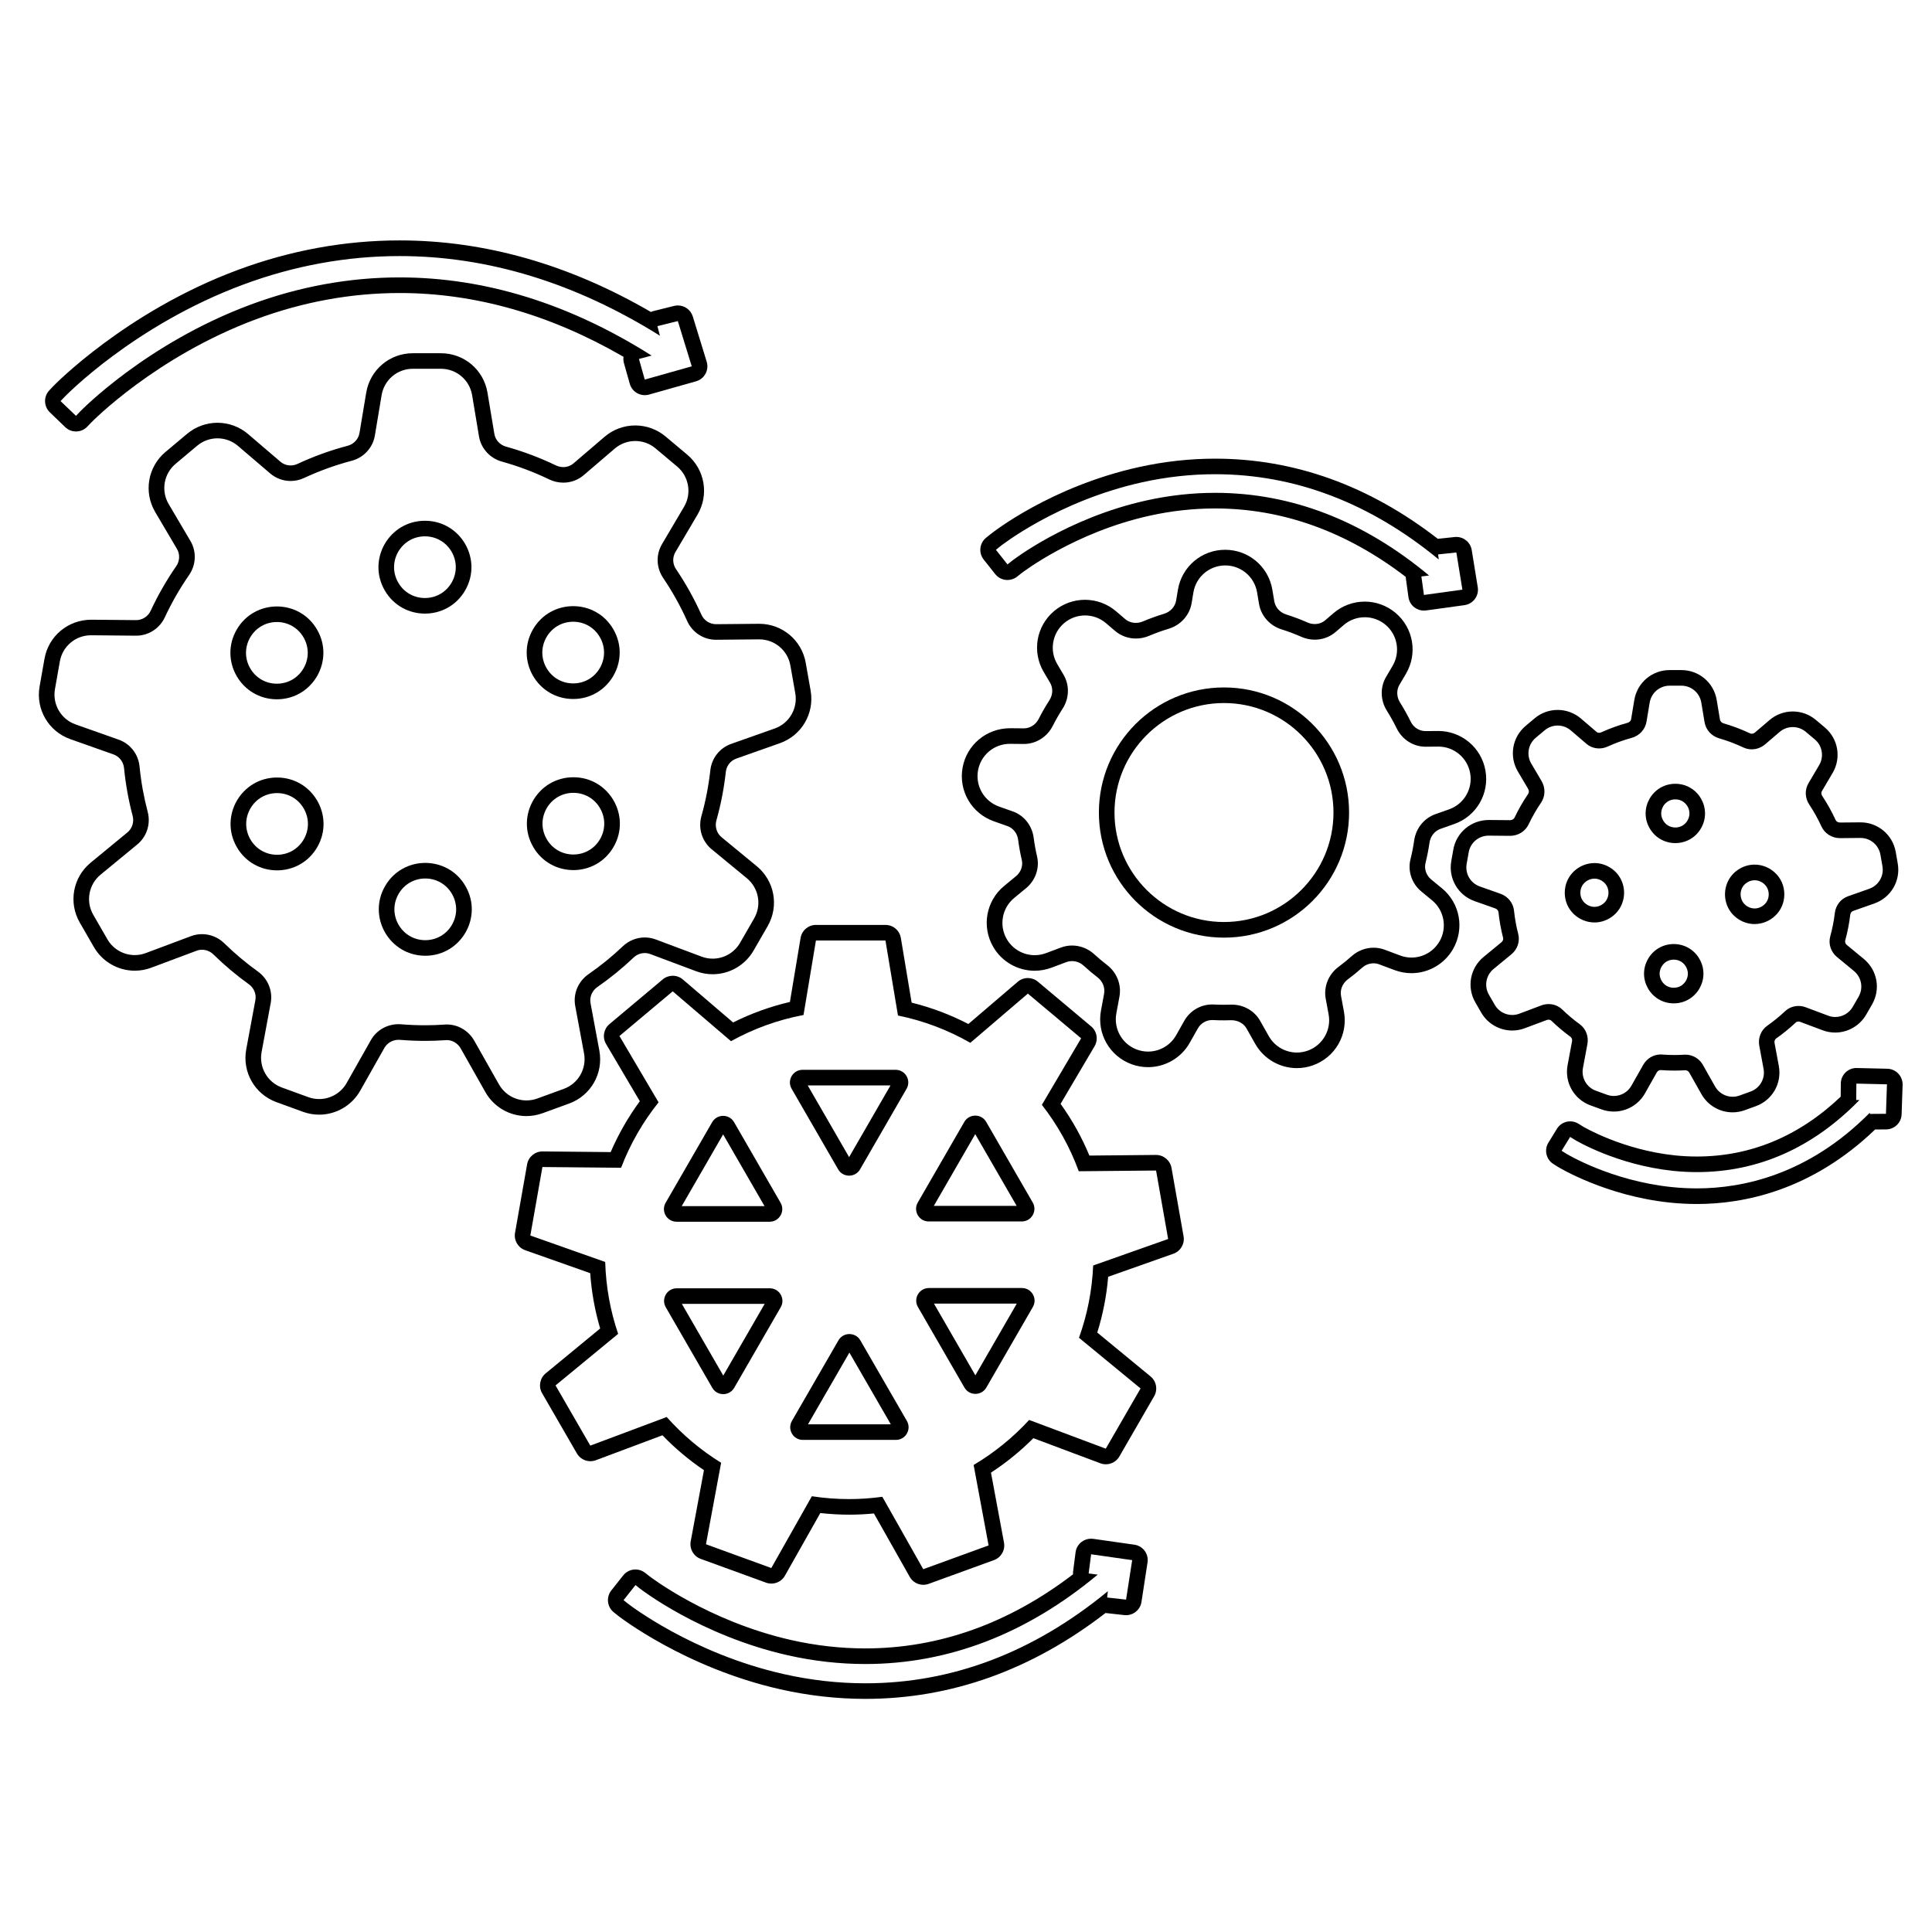
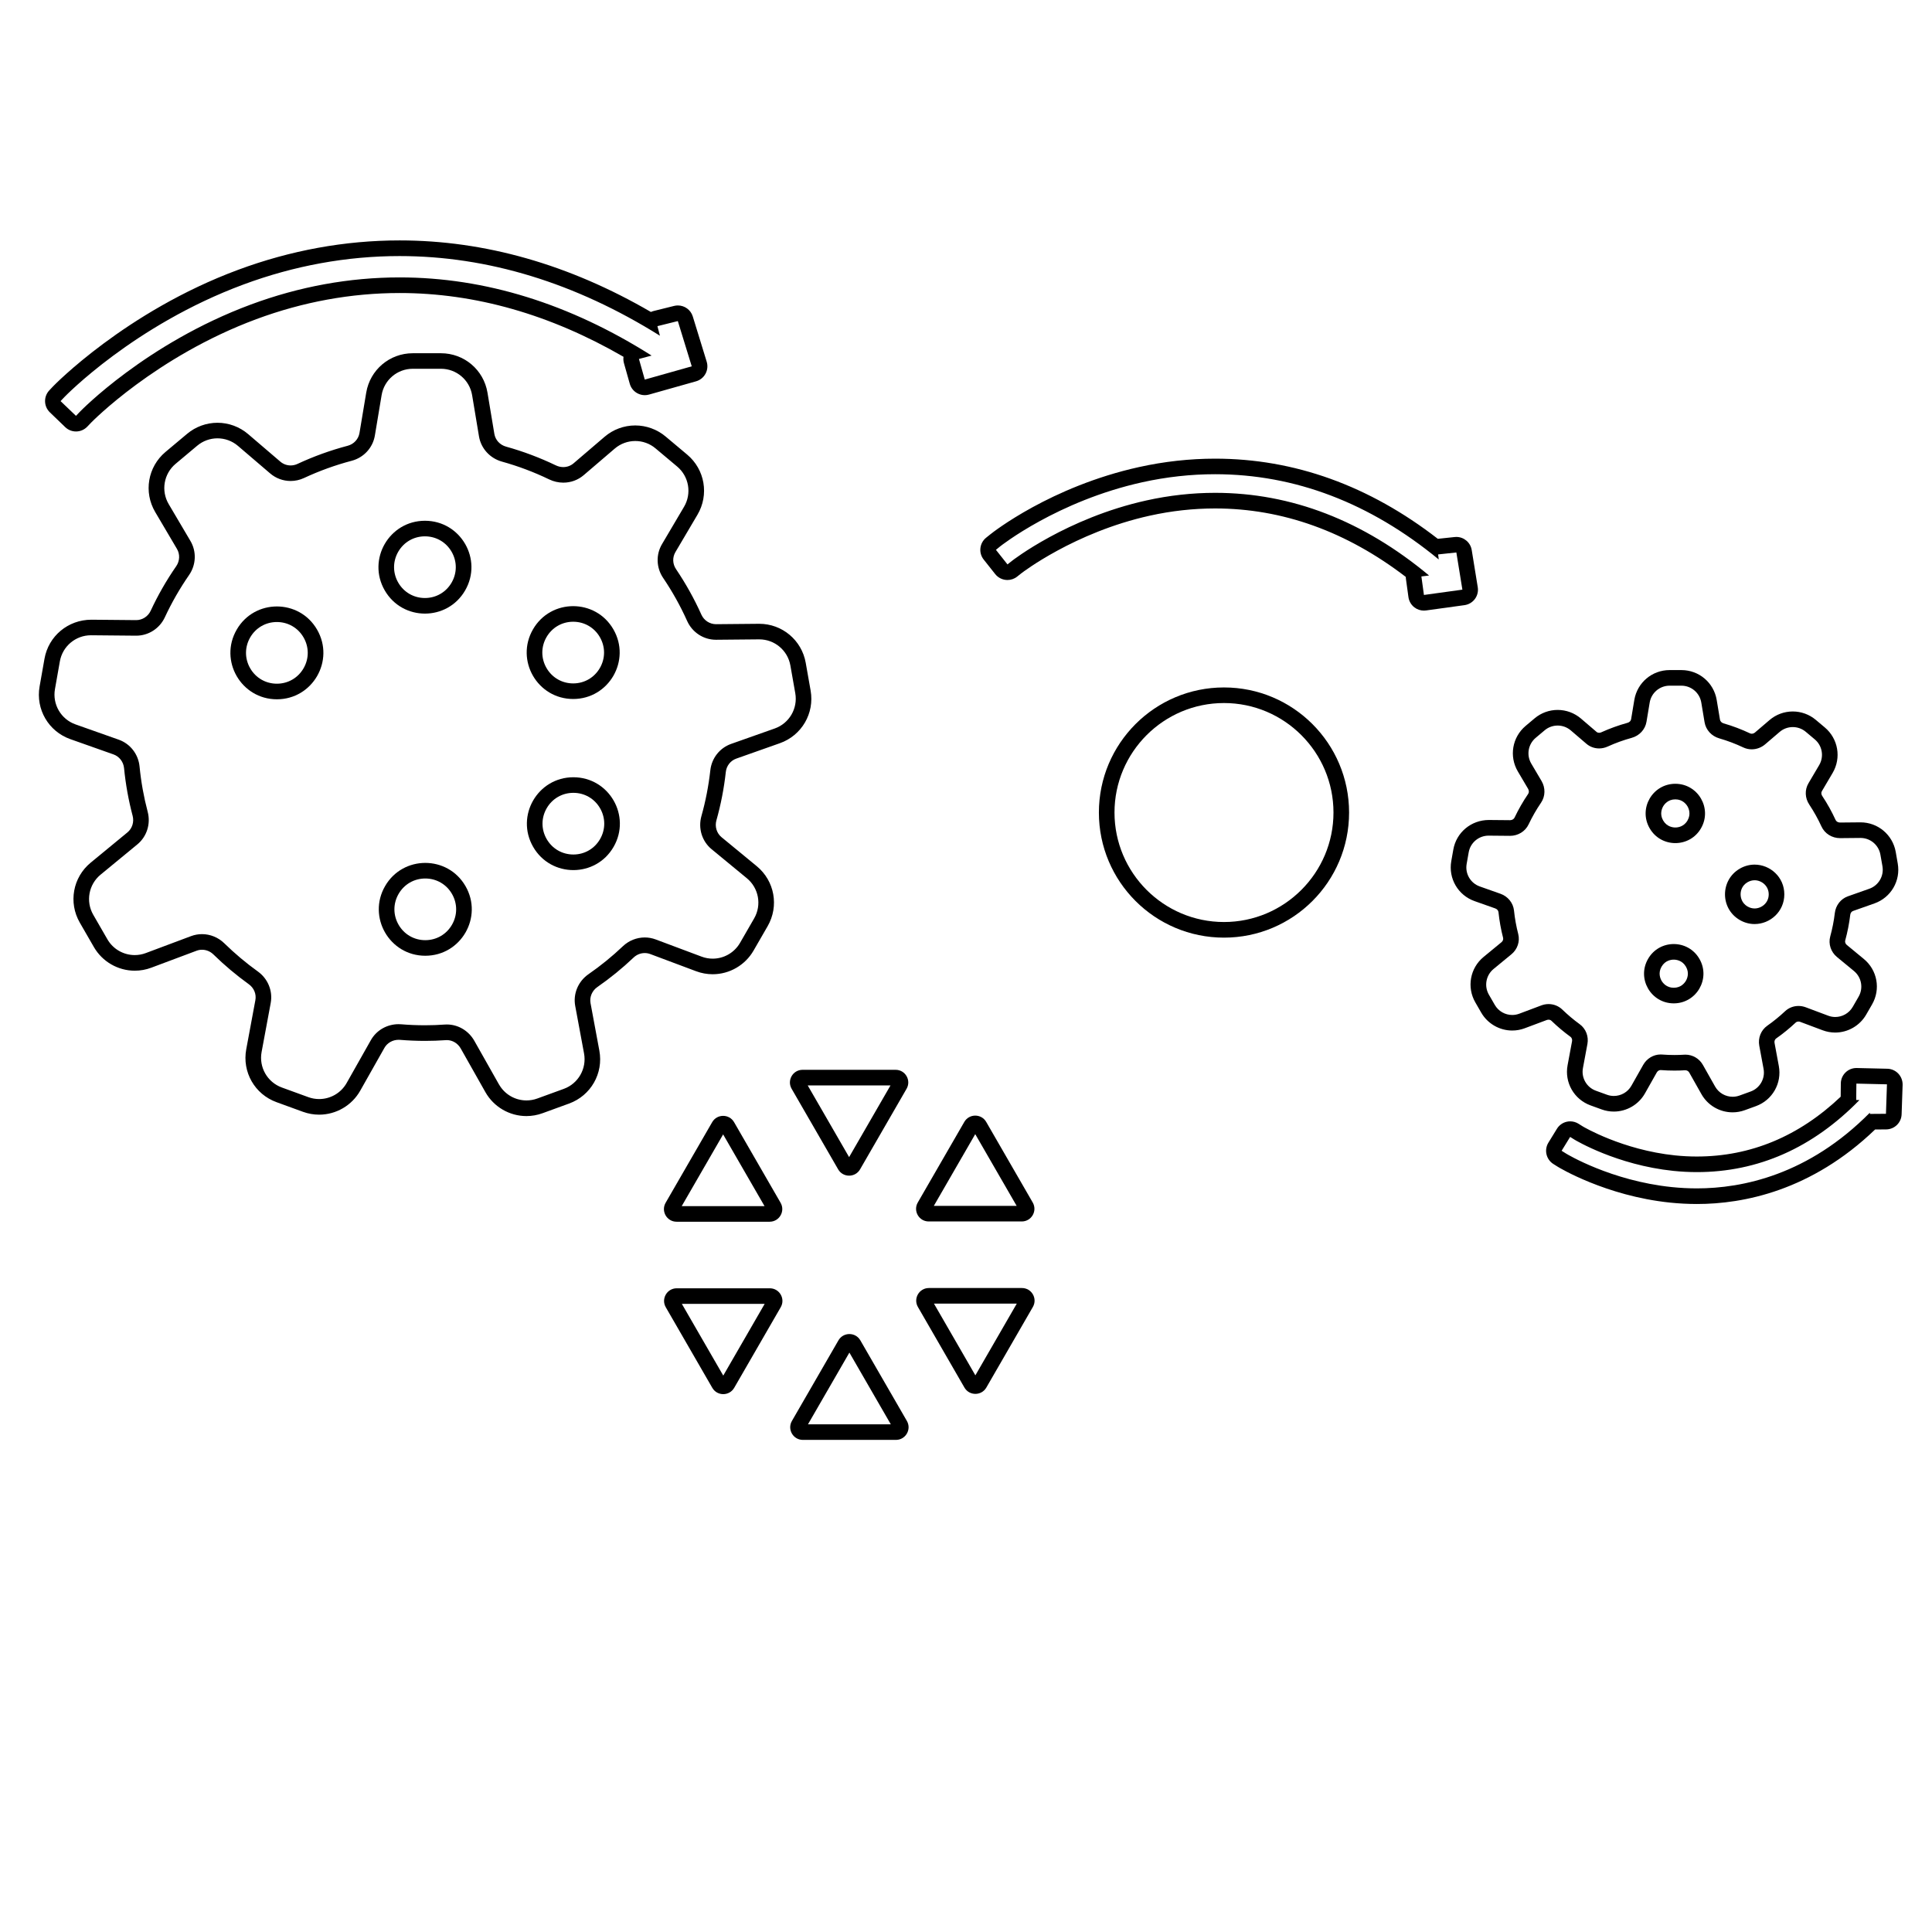
<svg xmlns="http://www.w3.org/2000/svg" fill="#000000" width="800px" height="800px" version="1.1" viewBox="144 144 512 512">
  <g>
    <path d="m295.9 329.24c9.473 0 15.391-10.254 10.656-18.453-2.367-4.102-6.508-6.152-10.656-6.152-4.144 0-8.289 2.051-10.656 6.152-4.734 8.203 1.184 18.453 10.656 18.453zm-7.074-16.387c1.477-2.559 4.121-4.086 7.074-4.086s5.598 1.527 7.074 4.086c1.477 2.559 1.477 5.613 0 8.172-1.477 2.559-4.121 4.086-7.074 4.086s-5.598-1.527-7.074-4.086-1.477-5.613 0-8.172z" />
    <path d="m267.36 378.83c-2.367-4.102-6.508-6.152-10.656-6.152-4.144 0-8.289 2.051-10.656 6.152-4.734 8.203 1.184 18.453 10.656 18.453s15.395-10.246 10.656-18.453zm-3.582 10.238c-1.477 2.559-4.121 4.086-7.074 4.086s-5.598-1.527-7.074-4.086c-1.477-2.559-1.477-5.613 0-8.172 1.477-2.559 4.121-4.086 7.074-4.086s5.598 1.527 7.074 4.086c1.477 2.559 1.477 5.617 0 8.172z" />
    <path d="m287.79 439.01 7.027-2.559c5.762-2.102 9.141-8 8.016-14.031l-2.336-12.57c-0.301-1.629 0.406-3.305 1.812-4.277 3.379-2.344 6.606-4.969 9.586-7.801 0.816-0.777 1.867-1.203 2.969-1.203 0.5 0 0.988 0.09 1.457 0.262l12.16 4.555c1.41 0.527 2.883 0.797 4.383 0.797 4.453 0 8.602-2.398 10.828-6.254l3.738-6.481c3.066-5.316 1.855-12-2.883-15.898l-9.336-7.688c-1.285-1.059-1.82-2.816-1.352-4.469 1.176-4.172 2.012-8.48 2.488-12.809 0.18-1.648 1.25-3.008 2.781-3.547l11.547-4.082c5.785-2.047 9.211-7.914 8.148-13.957l-1.301-7.367c-1.055-5.973-6.227-10.32-12.309-10.32l-11.445 0.105c-1.691 0-3.203-0.996-3.898-2.539-1.875-4.172-4.133-8.223-6.711-12.043-0.934-1.379-0.996-3.113-0.168-4.523l5.848-9.91c3.117-5.285 1.969-11.984-2.731-15.926l-5.727-4.805c-2.246-1.883-5.106-2.922-8.035-2.922-2.977 0-5.863 1.066-8.125 3.004l-8.227 7.039c-0.75 0.641-1.719 0.992-2.719 0.992-0.664 0-1.344-0.156-1.961-0.453-4.242-2.039-8.676-3.707-13.18-4.961-1.656-0.457-2.852-1.758-3.125-3.391l-1.82-10.922c-1.008-6.051-6.191-10.445-12.328-10.445h-7.477c-6.137 0-11.32 4.394-12.332 10.445l-1.785 10.691c-0.273 1.629-1.496 2.953-3.113 3.379-4.559 1.203-9.039 2.82-13.312 4.812-0.578 0.273-1.195 0.406-1.828 0.406-1.004 0-1.965-0.359-2.719-1.004l-8.535-7.301c-2.262-1.934-5.148-3.004-8.125-3.004-2.934 0-5.789 1.039-8.035 2.922l-5.738 4.809c-4.699 3.945-5.848 10.641-2.731 15.926l5.769 9.777c0.832 1.406 0.75 3.203-0.195 4.574-2.586 3.727-4.863 7.703-6.769 11.809-0.699 1.508-2.207 2.484-3.836 2.484l-11.875-0.109c-6.195 0-11.371 4.344-12.43 10.328l-1.301 7.367c-1.062 6.039 2.363 11.914 8.148 13.957l11.441 4.047c1.531 0.539 2.625 1.961 2.793 3.617 0.418 4.266 1.18 8.52 2.273 12.645 0.434 1.633-0.105 3.359-1.371 4.402l-9.742 8.02c-4.734 3.898-5.949 10.586-2.883 15.898l3.738 6.481c2.227 3.856 6.375 6.254 10.828 6.254 1.5 0 2.973-0.266 4.383-0.797l11.992-4.492c0.469-0.176 0.957-0.262 1.449-0.262 1.125 0 2.203 0.449 3.027 1.254 2.91 2.852 6.062 5.5 9.359 7.875 1.379 0.992 2.051 2.613 1.75 4.231l-2.418 13c-1.125 6.031 2.246 11.934 8.016 14.031l7.027 2.559c1.375 0.5 2.816 0.754 4.273 0.754 4.5 0 8.672-2.434 10.887-6.352l6.414-11.352c0.746-1.316 2.188-2.137 3.758-2.137 0.125 0 0.25 0.004 0.383 0.016 2.195 0.18 4.43 0.273 6.641 0.273 1.805 0 3.652-0.066 5.492-0.195l0.277-0.012c1.492 0 2.891 0.848 3.668 2.215l6.535 11.566c2.211 3.918 6.383 6.352 10.887 6.352 1.449-0.004 2.891-0.258 4.266-0.762zm-11.562-7.633-6.535-11.566c-1.492-2.637-4.266-4.312-7.266-4.312-0.188 0-0.379 0.004-0.57 0.02-1.719 0.121-3.449 0.188-5.199 0.188-2.121 0-4.223-0.086-6.301-0.258-0.242-0.02-0.484-0.031-0.719-0.031-3.027 0-5.856 1.57-7.359 4.238l-6.414 11.352c-1.523 2.691-4.344 4.254-7.285 4.254-0.953 0-1.918-0.16-2.863-0.504l-7.027-2.559c-3.844-1.402-6.109-5.371-5.367-9.391l2.418-13c0.594-3.211-0.75-6.445-3.402-8.348-3.148-2.262-6.117-4.762-8.883-7.465-1.613-1.582-3.75-2.438-5.918-2.438-0.973 0-1.953 0.172-2.902 0.523l-11.992 4.492c-0.961 0.363-1.953 0.535-2.934 0.535-2.918 0-5.719-1.531-7.25-4.188l-3.738-6.481c-2.047-3.543-1.23-8.039 1.93-10.641l9.742-8.02c2.539-2.09 3.582-5.465 2.742-8.652-1.027-3.883-1.754-7.891-2.152-11.992-0.316-3.246-2.449-6.027-5.527-7.113l-11.441-4.047c-3.856-1.359-6.16-5.316-5.453-9.34l1.301-7.367c0.707-4 4.18-6.914 8.238-6.914h0.082l11.836 0.109h0.082c3.258 0 6.203-1.91 7.582-4.871 1.828-3.926 3.981-7.668 6.422-11.199 1.863-2.695 2.023-6.207 0.363-9.027l-5.769-9.777c-2.074-3.523-1.305-8.031 1.828-10.66l5.727-4.805c1.559-1.305 3.465-1.961 5.375-1.961 1.934 0 3.875 0.672 5.438 2.012l8.535 7.297c1.543 1.316 3.461 1.996 5.41 1.996 1.211 0 2.434-0.262 3.57-0.797 4.031-1.875 8.246-3.406 12.621-4.559 3.188-0.84 5.598-3.445 6.141-6.699l1.785-10.691c0.672-4.035 4.16-6.992 8.254-6.992h7.477c4.09 0 7.582 2.957 8.254 6.992l1.82 10.922c0.539 3.234 2.934 5.82 6.098 6.695 4.332 1.203 8.508 2.785 12.496 4.707 1.195 0.574 2.481 0.863 3.75 0.863 1.945 0 3.863-0.664 5.406-1.984l8.227-7.039c1.566-1.34 3.5-2.012 5.438-2.012 1.91 0 3.824 0.648 5.375 1.961l5.727 4.805c3.133 2.629 3.906 7.141 1.828 10.66l-5.848 9.91c-1.648 2.785-1.512 6.262 0.301 8.941 2.434 3.598 4.57 7.418 6.367 11.418 1.355 3.019 4.328 4.977 7.629 4.977h0.082l11.324-0.105h0.082c4.055 0 7.531 2.91 8.238 6.914l1.301 7.367c0.711 4.027-1.598 7.981-5.453 9.34l-11.547 4.082c-3.031 1.074-5.16 3.793-5.512 6.988-0.465 4.156-1.254 8.219-2.363 12.148-0.902 3.215 0.125 6.656 2.707 8.781l9.336 7.688c3.16 2.602 3.977 7.098 1.93 10.641l-3.738 6.481c-1.531 2.648-4.328 4.188-7.25 4.188-0.977 0-1.969-0.172-2.934-0.535l-12.16-4.555c-0.945-0.352-1.93-0.527-2.902-0.527-2.125 0-4.219 0.816-5.812 2.336-2.832 2.691-5.875 5.164-9.094 7.394-2.727 1.891-4.133 5.168-3.523 8.434l2.336 12.57c0.746 4.019-1.523 7.996-5.367 9.391l-7.027 2.559c-0.941 0.344-1.906 0.504-2.863 0.504-2.941 0.004-5.762-1.559-7.285-4.25z" />
    <path d="m295.95 349.98c-9.473 0-15.391 10.254-10.656 18.453 2.367 4.102 6.508 6.152 10.656 6.152 4.144 0 8.289-2.051 10.656-6.152 4.738-8.203-1.184-18.453-10.656-18.453zm7.074 16.387c-1.477 2.559-4.121 4.086-7.074 4.086-2.953 0-5.598-1.527-7.074-4.086-1.477-2.559-1.477-5.613 0-8.172 1.477-2.559 4.121-4.086 7.074-4.086 2.953 0 5.598 1.527 7.074 4.086 1.477 2.559 1.477 5.613 0 8.172z" />
-     <path d="m217.42 350.05c-9.473 0-15.391 10.254-10.656 18.453 2.367 4.102 6.508 6.152 10.656 6.152 4.141 0 8.289-2.051 10.656-6.152 4.734-8.195-1.184-18.453-10.656-18.453zm7.078 16.387c-1.477 2.559-4.121 4.086-7.074 4.086s-5.598-1.527-7.074-4.086c-1.477-2.559-1.477-5.613 0-8.172 1.477-2.559 4.121-4.086 7.074-4.086s5.598 1.527 7.074 4.086c1.477 2.562 1.477 5.617 0 8.172z" />
    <path d="m245.96 300.46c2.367 4.102 6.508 6.152 10.656 6.152 4.144 0 8.289-2.051 10.656-6.152 4.734-8.203-1.184-18.453-10.656-18.453s-15.395 10.25-10.656 18.453zm3.574-10.238c1.477-2.559 4.121-4.086 7.074-4.086s5.598 1.527 7.074 4.086 1.477 5.613 0 8.172c-1.477 2.559-4.121 4.086-7.074 4.086s-5.598-1.527-7.074-4.086c-1.473-2.559-1.473-5.613 0-8.172z" />
    <path d="m217.38 329.32c9.473 0 15.391-10.254 10.656-18.453-2.367-4.102-6.508-6.152-10.656-6.152-4.144 0-8.289 2.051-10.656 6.152-4.738 8.199 1.184 18.453 10.656 18.453zm-7.078-16.391c1.477-2.559 4.121-4.086 7.074-4.086s5.598 1.527 7.074 4.086c1.477 2.559 1.477 5.613 0 8.172-1.477 2.559-4.121 4.086-7.074 4.086s-5.598-1.527-7.074-4.086c-1.477-2.559-1.477-5.613 0-8.172z" />
-     <path d="m450.37 450.07h-0.039l-17.633 0.168c-2-4.828-4.555-9.422-7.633-13.707l9.004-15.262c1.027-1.738 0.645-3.969-0.902-5.266l-14.117-11.844c-0.77-0.645-1.715-0.969-2.656-0.969-0.957 0-1.914 0.332-2.684 0.992l-13.082 11.191c-4.797-2.484-9.828-4.379-15.035-5.664l-2.856-17.141c-0.332-1.996-2.055-3.457-4.074-3.457h-18.426c-2.019 0-3.742 1.461-4.074 3.457l-2.828 16.957c-5.223 1.219-10.27 3.043-15.055 5.438l-13.312-11.387c-0.77-0.66-1.727-0.992-2.684-0.992-0.941 0-1.891 0.324-2.656 0.969l-14.113 11.844c-1.547 1.301-1.93 3.527-0.902 5.269l8.949 15.168c-3.082 4.195-5.672 8.715-7.727 13.48l-18.035-0.172h-0.039c-2.004 0-3.723 1.441-4.07 3.414l-3.199 18.148c-0.352 1.988 0.789 3.941 2.695 4.613l17.227 6.086c0.348 4.988 1.23 9.895 2.637 14.66l-14.434 11.887c-1.562 1.285-1.965 3.508-0.953 5.262l9.215 15.957c0.754 1.309 2.141 2.066 3.582 2.066 0.484 0 0.973-0.086 1.449-0.262l17.645-6.609c3.34 3.461 7.023 6.559 11 9.246l-3.512 18.867c-0.367 1.984 0.75 3.949 2.648 4.641l17.316 6.301c0.465 0.172 0.941 0.25 1.41 0.25 1.457 0 2.852-0.77 3.602-2.102l9.375-16.594c2.551 0.281 5.125 0.43 7.684 0.43 2.133 0 4.316-0.105 6.519-0.324l9.496 16.809c0.75 1.328 2.144 2.102 3.602 2.102 0.469 0 0.945-0.082 1.41-0.25l17.316-6.301c1.898-0.691 3.019-2.656 2.648-4.641l-3.449-18.539c4.062-2.644 7.82-5.703 11.234-9.129l17.758 6.656c0.473 0.176 0.969 0.262 1.449 0.262 1.441 0 2.828-0.754 3.582-2.066l9.215-15.957c1.012-1.75 0.609-3.977-0.953-5.262l-14.117-11.621c1.5-4.797 2.469-9.75 2.887-14.785l17.289-6.109c1.906-0.676 3.043-2.625 2.695-4.613l-3.199-18.148c-0.367-1.98-2.086-3.418-4.09-3.418zm-16.668 29.297c-0.289 6.699-1.586 13.133-3.762 19.156l16.32 13.43-9.215 15.957-20.312-7.609c-4.281 4.66-9.238 8.691-14.711 11.934l3.965 21.316-17.316 6.301-10.84-19.188c-2.871 0.387-5.793 0.609-8.77 0.609-3.371 0-6.68-0.258-9.91-0.754l-10.746 19.023-17.316-6.301 4.016-21.594c-5.387-3.324-10.238-7.422-14.426-12.125l-20.242 7.582-9.215-15.957 16.594-13.664c-2.051-6-3.238-12.398-3.43-19.051l-19.84-7.012 3.199-18.148 20.848 0.195c2.414-6.316 5.785-12.152 9.934-17.34l-10.367-17.574 14.117-11.844 15.445 13.211c5.906-3.273 12.375-5.648 19.219-6.941l3.289-19.738h18.426l3.316 19.879c6.852 1.387 13.301 3.871 19.176 7.234l15.246-13.039 14.117 11.844-10.402 17.633c4.117 5.273 7.441 11.195 9.773 17.598l20.488-0.191 3.199 18.148z" />
    <path d="m414.82 485.34h-24.66c-2.578 0-4.191 2.793-2.902 5.023l12.328 21.355c0.645 1.117 1.773 1.672 2.902 1.672s2.258-0.559 2.902-1.672l12.328-21.355c1.293-2.234-0.32-5.023-2.898-5.023zm-12.336 23.141-10.973-19.004h21.945z" />
    <path d="m372 499.21c-0.645-1.117-1.773-1.672-2.902-1.672s-2.258 0.559-2.902 1.672l-12.328 21.355c-1.289 2.231 0.324 5.023 2.902 5.023h24.66c2.578 0 4.191-2.793 2.902-5.023zm-13.875 22.246 10.973-19.004 10.973 19.004z" />
    <path d="m348 485.41h-24.66c-2.578 0-4.191 2.793-2.902 5.023l12.328 21.355c0.645 1.117 1.773 1.672 2.902 1.672 1.129 0 2.258-0.559 2.902-1.672l12.328-21.355c1.293-2.234-0.32-5.023-2.898-5.023zm-12.328 23.137-10.973-19.004h21.945z" />
    <path d="m366.12 453.89c0.645 1.117 1.773 1.672 2.902 1.672 1.129 0 2.258-0.559 2.902-1.672l12.328-21.355c1.289-2.231-0.324-5.023-2.902-5.023h-24.66c-2.578 0-4.191 2.793-2.902 5.023zm13.875-22.246-10.973 19.004-10.973-19.004z" />
    <path d="m390.12 467.7h24.66c2.578 0 4.191-2.793 2.902-5.023l-12.328-21.355c-0.645-1.117-1.773-1.672-2.902-1.672-1.129 0-2.258 0.559-2.902 1.672l-12.328 21.355c-1.293 2.234 0.32 5.023 2.898 5.023zm12.328-23.141 10.973 19.004h-21.945z" />
    <path d="m323.3 467.77h24.66c2.578 0 4.191-2.793 2.902-5.023l-12.324-21.359c-0.645-1.117-1.773-1.672-2.902-1.672-1.129 0-2.258 0.559-2.902 1.672l-12.332 21.355c-1.293 2.238 0.32 5.027 2.898 5.027zm12.336-23.141 10.973 19.004h-21.945z" />
    <path d="m554.39 414.23c0.172 0 0.5 0.035 0.762 0.293 1.578 1.527 3.281 2.957 5.047 4.246 0.332 0.242 0.492 0.695 0.414 1.148l-1.188 6.379c-0.852 4.574 1.703 9.047 6.074 10.641l2.938 1.066c1.043 0.379 2.137 0.574 3.238 0.574 3.41 0 6.574-1.844 8.254-4.816l3.129-5.543c0.215-0.387 0.613-0.641 1.004-0.641 1.27 0.098 2.481 0.141 3.699 0.141 0.953 0 1.895-0.031 2.828-0.09h0.004c0.48 0 0.863 0.238 1.074 0.609l3.234 5.727c1.676 2.973 4.84 4.816 8.254 4.816 1.109 0 2.195-0.191 3.238-0.574l2.938-1.066c4.375-1.594 6.926-6.066 6.074-10.641l-1.137-6.133c-0.086-0.453 0.09-0.922 0.434-1.164 1.82-1.273 3.559-2.695 5.176-4.211 0.25-0.238 0.57-0.273 0.734-0.273 0.156 0 0.309 0.023 0.453 0.082l5.953 2.231c1.066 0.398 2.188 0.605 3.324 0.605 3.375 0 6.523-1.82 8.211-4.742l1.562-2.707c2.328-4.031 1.406-9.098-2.188-12.055l-4.508-3.715c-0.363-0.297-0.527-0.77-0.418-1.176 0.609-2.223 1.059-4.516 1.336-6.812 0.055-0.484 0.344-0.871 0.742-1.012l5.664-2c4.387-1.551 6.984-6 6.176-10.586l-0.531-3.066c-0.801-4.539-4.727-7.836-9.336-7.836l-5.43 0.051c-0.516 0-0.973-0.266-1.16-0.664-1.012-2.207-2.207-4.359-3.559-6.394-0.273-0.406-0.301-0.887-0.086-1.254l2.84-4.816c2.363-4.004 1.492-9.09-2.07-12.078l-2.394-2.012c-1.703-1.43-3.871-2.215-6.09-2.215-2.258 0-4.445 0.805-6.16 2.277l-3.848 3.289c-0.246 0.211-0.562 0.332-0.871 0.332-0.16 0-0.312-0.035-0.449-0.098-2.258-1.066-4.613-1.961-7.004-2.648-0.516-0.152-0.883-0.527-0.961-0.992l-0.867-5.211c-0.766-4.59-4.695-7.918-9.352-7.918h-3.129c-4.656 0-8.586 3.332-9.352 7.918l-0.848 5.094c-0.074 0.453-0.438 0.82-0.945 0.961-2.387 0.656-4.734 1.508-6.988 2.527-0.176 0.082-0.367 0.121-0.551 0.121-0.18 0-0.441-0.039-0.676-0.238l-4.144-3.547c-1.715-1.465-3.906-2.277-6.16-2.277-2.227 0-4.387 0.785-6.09 2.215l-2.394 2.012c-3.562 2.992-4.434 8.07-2.07 12.078l2.727 4.621c0.25 0.43 0.258 0.961 0.012 1.32-1.367 2-2.578 4.121-3.617 6.297-0.191 0.402-0.664 0.676-1.176 0.676l-5.621-0.051c-4.695 0-8.625 3.293-9.426 7.836l-0.543 3.078c-0.805 4.586 1.789 9.035 6.176 10.586l5.488 1.941c0.465 0.16 0.801 0.559 0.848 0.988 0.242 2.293 0.648 4.578 1.223 6.805 0.102 0.398-0.066 0.863-0.422 1.152l-4.746 3.906c-3.594 2.957-4.508 8.031-2.188 12.055l1.562 2.707c1.688 2.922 4.836 4.742 8.211 4.742 1.137 0 2.258-0.203 3.324-0.605l5.856-2.191c0.156-0.047 0.305-0.074 0.457-0.074zm-7.754-1.594c-0.613 0.23-1.25 0.344-1.875 0.344-1.863 0-3.652-0.977-4.629-2.676l-1.562-2.707c-1.305-2.262-0.785-5.141 1.23-6.801l4.746-3.906c1.582-1.301 2.309-3.394 1.797-5.375-0.52-2.016-0.898-4.086-1.117-6.203-0.215-2.047-1.637-3.769-3.582-4.453l-5.488-1.941c-2.465-0.871-3.934-3.394-3.481-5.969l0.543-3.078c0.449-2.559 2.672-4.418 5.266-4.418h0.051l5.606 0.051h0.051c2.082 0 4.016-1.16 4.906-3.039 0.953-2.004 2.055-3.926 3.293-5.742 1.168-1.715 1.188-3.965 0.133-5.75l-2.727-4.621c-1.328-2.254-0.832-5.129 1.168-6.812l2.394-2.012c0.992-0.836 2.215-1.25 3.438-1.25 1.238 0 2.473 0.43 3.477 1.285l4.144 3.547c0.957 0.82 2.152 1.23 3.359 1.23 0.766 0 1.535-0.168 2.262-0.492 2.039-0.934 4.168-1.703 6.367-2.309 2.031-0.559 3.582-2.191 3.93-4.266l0.848-5.094c0.43-2.578 2.66-4.469 5.273-4.469h3.129c2.613 0 4.84 1.891 5.273 4.469l0.867 5.211c0.344 2.066 1.879 3.703 3.894 4.281 2.207 0.637 4.336 1.445 6.383 2.414 0.707 0.332 1.461 0.492 2.215 0.492 1.281 0 2.551-0.465 3.559-1.324l3.848-3.289c0.996-0.855 2.238-1.285 3.477-1.285 1.219 0 2.445 0.418 3.438 1.25l2.394 2.012c2 1.676 2.492 4.559 1.168 6.812l-2.84 4.816c-1.039 1.758-0.926 3.941 0.203 5.637 1.223 1.848 2.312 3.793 3.246 5.828 0.871 1.898 2.812 3.078 4.902 3.078h0.051l5.34-0.051h0.051c2.59 0 4.812 1.859 5.266 4.418l0.543 3.078c0.453 2.574-1.02 5.098-3.481 5.969l-5.664 2c-1.914 0.676-3.231 2.402-3.473 4.418-0.25 2.121-0.664 4.195-1.215 6.207-0.551 2.004 0.172 4.141 1.777 5.461l4.508 3.715c2.016 1.664 2.539 4.535 1.234 6.801l-1.562 2.707c-0.977 1.691-2.766 2.676-4.629 2.676-0.625 0-1.258-0.109-1.875-0.344l-5.953-2.231c-0.621-0.23-1.266-0.348-1.906-0.348-1.305 0-2.586 0.473-3.562 1.391-1.48 1.391-3.059 2.676-4.719 3.844-1.688 1.184-2.5 3.273-2.121 5.305l1.137 6.133c0.48 2.57-0.973 5.109-3.426 6l-2.938 1.066c-0.598 0.215-1.219 0.324-1.828 0.324-1.883 0-3.684-0.996-4.656-2.715l-3.234-5.727c-0.945-1.672-2.711-2.715-4.613-2.715-0.105 0-0.215 0.004-0.328 0.012-0.852 0.051-1.707 0.082-2.57 0.082-1.113 0-2.215-0.039-3.309-0.125-0.133-0.012-0.258-0.016-0.387-0.016-1.898 0-3.656 1.066-4.606 2.742l-3.129 5.535c-0.973 1.719-2.769 2.715-4.656 2.715-0.609 0-1.223-0.105-1.828-0.324l-2.938-1.066c-2.453-0.891-3.906-3.43-3.426-6l1.188-6.379c0.371-1.996-0.402-4.055-2.047-5.25-1.629-1.184-3.164-2.481-4.609-3.875-0.988-0.957-2.301-1.457-3.637-1.457-0.641 0-1.281 0.117-1.898 0.344z" />
    <path d="m605.07 387.82c1.266 0.73 2.609 1.062 3.918 1.062 4.106 0 7.875-3.285 7.875-7.875 0-4.59-3.769-7.875-7.875-7.875-1.309 0-2.648 0.332-3.918 1.062-5.238 3.035-5.238 10.598 0 13.625zm2.066-10.035c0.59-0.336 1.211-0.508 1.855-0.508 1.797 0 3.738 1.43 3.738 3.738s-1.941 3.738-3.738 3.738c-0.641 0-1.266-0.172-1.848-0.508-1.684-0.973-1.863-2.578-1.863-3.231-0.008-0.652 0.172-2.258 1.855-3.231z" />
-     <path d="m566.55 388.46c1.309 0 2.648-0.332 3.918-1.062 5.238-3.027 5.238-10.59 0-13.613-1.266-0.73-2.609-1.062-3.918-1.062-4.106 0-7.875 3.285-7.875 7.875 0 4.578 3.769 7.863 7.875 7.863zm0-11.613c0.641 0 1.266 0.172 1.848 0.508 1.684 0.973 1.863 2.578 1.863 3.231 0 0.645-0.18 2.258-1.863 3.231-0.59 0.336-1.211 0.508-1.848 0.508-1.797 0-3.738-1.43-3.738-3.738 0-2.305 1.941-3.738 3.738-3.738z" />
    <path d="m587.98 367.43c2.644 0 5.297-1.309 6.805-3.93 3.027-5.238-0.754-11.789-6.805-11.789s-9.836 6.551-6.805 11.789c1.508 2.617 4.152 3.93 6.805 3.93zm-3.231-9.727c0.324-0.559 1.285-1.863 3.231-1.863 1.941 0 2.902 1.305 3.231 1.863 0.324 0.559 0.973 2.047 0 3.727-0.973 1.684-2.578 1.863-3.231 1.863-0.645 0-2.258-0.18-3.231-1.863-0.973-1.68-0.32-3.164 0-3.727z" />
    <path d="m587.56 409.9c6.051 0 9.836-6.551 6.805-11.789-1.512-2.621-4.16-3.93-6.805-3.93s-5.297 1.309-6.805 3.93c-3.031 5.238 0.754 11.789 6.805 11.789zm-3.231-9.723c0.973-1.684 2.578-1.863 3.231-1.863 0.645 0 2.258 0.18 3.231 1.863 0.973 1.684 0.324 3.168 0 3.727s-1.285 1.863-3.231 1.863c-1.941 0-2.902-1.305-3.231-1.863-0.32-0.562-0.973-2.043 0-3.727z" />
-     <path d="m526.13 379.41-2.848-2.344c-1.305-1.078-1.898-2.785-1.508-4.352 0.438-1.762 0.797-3.578 1.059-5.387 0.246-1.715 1.367-3.125 2.918-3.672l3.641-1.285c5.871-2.074 9.352-8.031 8.266-14.168-1.074-6.074-6.328-10.484-12.496-10.484l-3.367 0.031c-1.691 0-3.195-0.973-3.961-2.539-0.84-1.719-1.789-3.414-2.812-5.043-0.926-1.477-0.984-3.285-0.141-4.711l1.703-2.887c3.164-5.367 2-12.16-2.769-16.168-2.281-1.914-5.18-2.969-8.156-2.969-3.023 0-5.949 1.082-8.246 3.043l-2.207 1.891c-0.777 0.664-1.742 1.012-2.793 1.012-0.648 0-1.289-0.137-1.898-0.406-1.848-0.816-3.754-1.531-5.672-2.137-1.668-0.523-2.871-1.875-3.148-3.523l-0.504-3.012c-1.023-6.141-6.289-10.602-12.516-10.602s-11.492 4.457-12.516 10.602l-0.469 2.82c-0.277 1.672-1.512 3.027-3.215 3.543-1.895 0.57-3.773 1.25-5.594 2.019-0.605 0.258-1.238 0.387-1.879 0.387-1.074 0-2.062-0.359-2.852-1.039l-2.379-2.035c-2.297-1.965-5.223-3.043-8.246-3.043-2.977 0-5.875 1.055-8.156 2.969-4.769 4.004-5.934 10.801-2.769 16.168l1.672 2.832c0.836 1.414 0.77 3.199-0.172 4.656-1.023 1.586-1.977 3.246-2.828 4.926-0.789 1.559-2.301 2.519-3.953 2.519l-3.613-0.035c-6.289 0-11.543 4.41-12.617 10.484-1.082 6.133 2.394 12.09 8.266 14.168l3.633 1.285c1.523 0.539 2.606 1.926 2.828 3.613 0.23 1.797 0.559 3.602 0.973 5.367 0.359 1.543-0.238 3.223-1.523 4.281l-3.144 2.59c-4.805 3.961-6.035 10.746-2.922 16.137 2.258 3.914 6.469 6.344 10.988 6.344 1.523 0 3.019-0.273 4.449-0.805l3.945-1.477c0.488-0.18 0.996-0.273 1.516-0.273 1.133 0 2.231 0.434 3.094 1.223 1.176 1.078 2.414 2.117 3.672 3.09 1.371 1.055 2.031 2.727 1.727 4.363l-0.82 4.422c-1.137 6.121 2.281 12.113 8.133 14.242 1.395 0.508 2.856 0.766 4.336 0.766 4.57 0 8.801-2.469 11.047-6.449l2.144-3.797c0.781-1.387 2.238-2.242 3.797-2.242 1.188 0.055 2.16 0.082 3.141 0.082 0.637 0 1.27-0.012 1.898-0.035h0.012c1.812 0 3.305 0.84 4.07 2.195l2.289 4.051c2.246 3.977 6.481 6.449 11.047 6.449 1.48 0 2.941-0.258 4.336-0.766 5.856-2.133 9.273-8.121 8.133-14.242l-0.762-4.102c-0.312-1.668 0.379-3.359 1.797-4.414 1.305-0.969 2.578-2.004 3.789-3.082 0.848-0.754 1.918-1.168 3.023-1.168 0.52 0 1.031 0.09 1.516 0.277l4.09 1.531c1.43 0.535 2.926 0.805 4.449 0.805 4.519 0 8.73-2.434 10.988-6.344 3.125-5.402 1.895-12.188-2.91-16.148zm-0.656 14.078c-1.566 2.711-4.43 4.277-7.41 4.277-1.004 0-2.016-0.176-2.996-0.543l-4.09-1.531c-0.969-0.363-1.969-0.539-2.969-0.539-2.09 0-4.152 0.777-5.773 2.215-1.125 1.004-2.293 1.953-3.508 2.856-2.648 1.969-4 5.238-3.394 8.488l0.762 4.102c0.766 4.109-1.559 8.172-5.481 9.602-0.961 0.348-1.949 0.52-2.922 0.52-3.012 0-5.894-1.598-7.453-4.348l-2.289-4.051c-1.527-2.707-4.41-4.297-7.5-4.297-0.105 0-0.215 0-0.328 0.004-0.578 0.02-1.164 0.031-1.75 0.031-0.906 0-1.805-0.023-2.699-0.07-0.145-0.012-0.293-0.012-0.441-0.012-3.055 0-5.883 1.664-7.394 4.344l-2.144 3.797c-1.551 2.75-4.438 4.348-7.453 4.348-0.973 0-1.965-0.168-2.922-0.52-3.93-1.43-6.246-5.492-5.481-9.602l0.82-4.422c0.594-3.195-0.695-6.414-3.269-8.395-1.176-0.902-2.309-1.855-3.402-2.856-1.637-1.5-3.742-2.312-5.883-2.312-0.992 0-2 0.176-2.961 0.539l-3.945 1.477c-0.984 0.367-2 0.543-2.996 0.543-2.984 0-5.844-1.566-7.41-4.277-2.09-3.621-1.254-8.223 1.969-10.883l3.144-2.59c2.473-2.035 3.648-5.297 2.922-8.414-0.379-1.629-0.68-3.281-0.898-4.961-0.414-3.188-2.516-5.906-5.547-6.977l-3.633-1.285c-3.941-1.395-6.297-5.43-5.57-9.551 0.719-4.09 4.277-7.07 8.422-7.07h0.082l3.57 0.035h0.082c3.25 0 6.172-1.879 7.644-4.785 0.797-1.566 1.668-3.09 2.613-4.555 1.762-2.731 1.906-6.195 0.258-8.992l-1.672-2.832c-2.125-3.602-1.336-8.211 1.867-10.898 1.594-1.336 3.543-2 5.496-2 1.98 0 3.961 0.684 5.559 2.051l2.383 2.035c1.578 1.352 3.543 2.031 5.543 2.031 1.18 0 2.367-0.238 3.496-0.715 1.676-0.711 3.406-1.336 5.168-1.867 3.168-0.953 5.559-3.559 6.102-6.82l0.469-2.82c0.684-4.125 4.258-7.148 8.438-7.148 4.18 0 7.75 3.023 8.438 7.148l0.504 3.012c0.539 3.219 2.871 5.809 5.984 6.785 1.793 0.562 3.543 1.223 5.238 1.977 1.148 0.504 2.363 0.754 3.57 0.754 1.977 0 3.914-0.676 5.477-2.004l2.207-1.891c1.602-1.371 3.578-2.051 5.559-2.051 1.953 0 3.91 0.664 5.496 2 3.203 2.684 3.996 7.297 1.867 10.898l-1.703 2.887c-1.652 2.801-1.527 6.262 0.203 9.012 0.945 1.508 1.812 3.062 2.602 4.664 1.441 2.938 4.367 4.852 7.633 4.852h0.082l3.246-0.031h0.082c4.144 0 7.703 2.977 8.422 7.07 0.727 4.117-1.633 8.156-5.57 9.551l-3.641 1.285c-3.043 1.078-5.168 3.785-5.633 6.977-0.242 1.688-0.57 3.352-0.977 4.984-0.785 3.152 0.383 6.481 2.891 8.543l2.848 2.344c3.207 2.652 4.043 7.258 1.953 10.879z" />
    <path d="m468.37 326.18c-18.309 0-33.152 14.844-33.152 33.152 0 18.309 14.844 33.152 33.152 33.152s33.152-14.844 33.152-33.152c-0.004-18.309-14.844-33.152-33.152-33.152zm0 62.164c-16 0-29.016-13.012-29.016-29.016 0-16 13.012-29.016 29.016-29.016 16 0 29.016 13.02 29.016 29.016 0 16-13.016 29.016-29.016 29.016z" />
    <path d="m647.07 428.52c-0.754-0.801-1.805-1.27-2.906-1.293l-8.102-0.191h-0.098c-1.074 0-2.102 0.418-2.871 1.164-0.797 0.77-1.25 1.824-1.258 2.926l-0.035 3.512c-11.082 10.52-23.891 15.844-38.109 15.852-1.91 0-3.859-0.102-5.793-0.301-13.945-1.445-24.289-7.586-24.395-7.648l-1.203-0.75c-0.66-0.406-1.414-0.621-2.176-0.621-0.316 0-0.637 0.035-0.953 0.109-1.066 0.25-1.996 0.922-2.57 1.859l-2.258 3.672c-1.188 1.934-0.594 4.465 1.324 5.668l1.23 0.77c0.109 0.07 12.59 7.688 29.711 9.457 2.359 0.242 4.75 0.367 7.106 0.367 12.273 0 30.27-3.477 47.207-19.746l2.922-0.02c2.215-0.016 4.027-1.777 4.102-3.996l0.266-7.812c0.023-1.105-0.383-2.172-1.141-2.977zm-3.273 10.648-4.262 0.031-0.004-0.328c-16.305 16.496-33.781 20.062-45.836 20.062-2.207 0-4.457-0.117-6.68-0.348-16.117-1.668-27.824-8.777-27.941-8.848l-1.23-0.77 2.258-3.672 1.25 0.777c0.105 0.059 11.047 6.66 26.105 8.223 2.07 0.211 4.16 0.324 6.223 0.324 16.262 0 30.742-6.422 43.098-19.098l-0.863-0.012 0.047-4.344 8.102 0.191z" />
-     <path d="m444.61 553.36-10.883-1.551c-0.195-0.023-0.387-0.039-0.586-0.039-0.898 0-1.777 0.293-2.504 0.84-0.883 0.672-1.457 1.664-1.598 2.762l-0.656 5.082c-0.023 0.25-0.035 0.508-0.02 0.762-17.039 13.027-35.543 19.633-55.066 19.633-6.481 0-13.059-0.742-19.555-2.203-22.113-4.984-37.492-16.816-37.645-16.938l-1.129-0.891c-0.762-0.598-1.664-0.891-2.559-0.891-1.219 0-2.43 0.539-3.246 1.566l-3.16 3.996c-1.41 1.785-1.117 4.367 0.656 5.789l1.133 0.906c0.168 0.137 17.684 13.801 43.016 19.504 7.465 1.684 15.043 2.535 22.52 2.535 22.715 0 44.109-7.652 63.645-22.758l4.992 0.555c0.156 0.016 0.309 0.023 0.457 0.023 2.016 0 3.769-1.473 4.082-3.508l1.605-10.465c0.168-1.094-0.105-2.207-0.766-3.094-0.652-0.875-1.641-1.461-2.734-1.617zm-2.191 14.555-5.012-0.559 0.188-1.672c-19.652 16.199-41.258 24.406-64.266 24.406-7.168 0-14.438-0.816-21.609-2.434-24.391-5.492-41.176-18.566-41.336-18.695l-1.133-0.906 3.16-3.996 1.148 0.906c0.156 0.125 16.055 12.48 39.285 17.715 6.793 1.527 13.672 2.301 20.461 2.301 22.023 0 42.734-7.969 61.598-23.688l-2.402-0.312 0.656-5.082 10.883 1.551z" />
    <path d="m161.29 257.2c0.801 0.766 1.828 1.145 2.856 1.145 1.09 0 2.176-0.43 2.988-1.281l1.012-1.059c0.16-0.168 17.121-17.527 43.785-27.426 12.383-4.594 25.164-6.926 37.988-6.926 19.996 0 39.922 5.684 59.32 16.902-0.082 0.559-0.039 1.137 0.117 1.691l1.543 5.465c0.297 1.059 1.004 1.949 1.961 2.484 0.625 0.348 1.32 0.527 2.019 0.527 0.379 0 0.754-0.051 1.125-0.156l12.449-3.512c1.074-0.301 1.977-1.023 2.508-2 0.535-0.977 0.648-2.133 0.324-3.195l-3.688-11.992c-0.543-1.77-2.176-2.918-3.949-2.918-0.332 0-0.664 0.039-0.996 0.121l-5.41 1.344c-0.258 0.066-0.508 0.152-0.746 0.262-21.637-12.586-44.012-18.965-66.578-18.965-14.48 0-28.895 2.625-42.844 7.805-29.82 11.07-48.836 30.688-49.016 30.879l-0.996 1.062c-1.551 1.652-1.48 4.254 0.156 5.82zm-0.242-7.957c0.176-0.188 18.43-19.07 47.445-29.836 13.488-5.008 27.418-7.547 41.402-7.547 23.398 0 46.586 7.098 68.992 21.109l-0.664-2.535 5.41-1.344 3.688 11.992-12.449 3.512-1.543-5.465 3.352-0.898c-21.715-13.75-44.16-20.715-66.766-20.715-13.316 0-26.582 2.418-39.43 7.184-27.789 10.312-45.168 28.27-45.336 28.445l-1.012 1.059-4.086-3.906z" />
    <path d="m407.74 296.14c0.816 1.027 2.023 1.566 3.246 1.566 0.898 0 1.805-0.293 2.559-0.891l1.145-0.906c0.133-0.102 14.02-10.832 34.027-15.254 5.734-1.27 11.547-1.91 17.285-1.91 17.852 0 34.828 6.098 50.539 18.137 0.004 0.152 0.016 0.309 0.035 0.457l0.676 4.906c0.152 1.09 0.727 2.07 1.598 2.731 0.719 0.551 1.602 0.84 2.5 0.84 0.188 0 0.379-0.016 0.562-0.039l10.191-1.406c1.102-0.152 2.098-0.742 2.762-1.637 0.66-0.898 0.934-2.019 0.754-3.117l-1.598-9.848c-0.328-2.019-2.07-3.473-4.074-3.473-0.145 0-0.293 0.004-0.438 0.023l-4.473 0.473c-18.184-14.098-38.027-21.242-59.031-21.242-6.695 0-13.477 0.75-20.156 2.227-23.371 5.168-38.734 17.289-39.371 17.805l-1.137 0.91c-1.773 1.422-2.066 4.012-0.656 5.793zm1.316-7.344c0.152-0.121 15.176-12.02 37.684-17 6.383-1.41 12.863-2.125 19.266-2.125 21.145 0 41.07 7.598 59.273 22.59l-0.16-1.336 4.832-0.516 1.598 9.855-10.191 1.406-0.676-4.906 2.035-0.25c-17.445-14.547-36.508-21.91-56.703-21.91-6.039 0-12.156 0.676-18.176 2.012-21.129 4.672-35.559 15.934-35.699 16.051l-1.145 0.906-3.062-3.863z" />
  </g>
</svg>